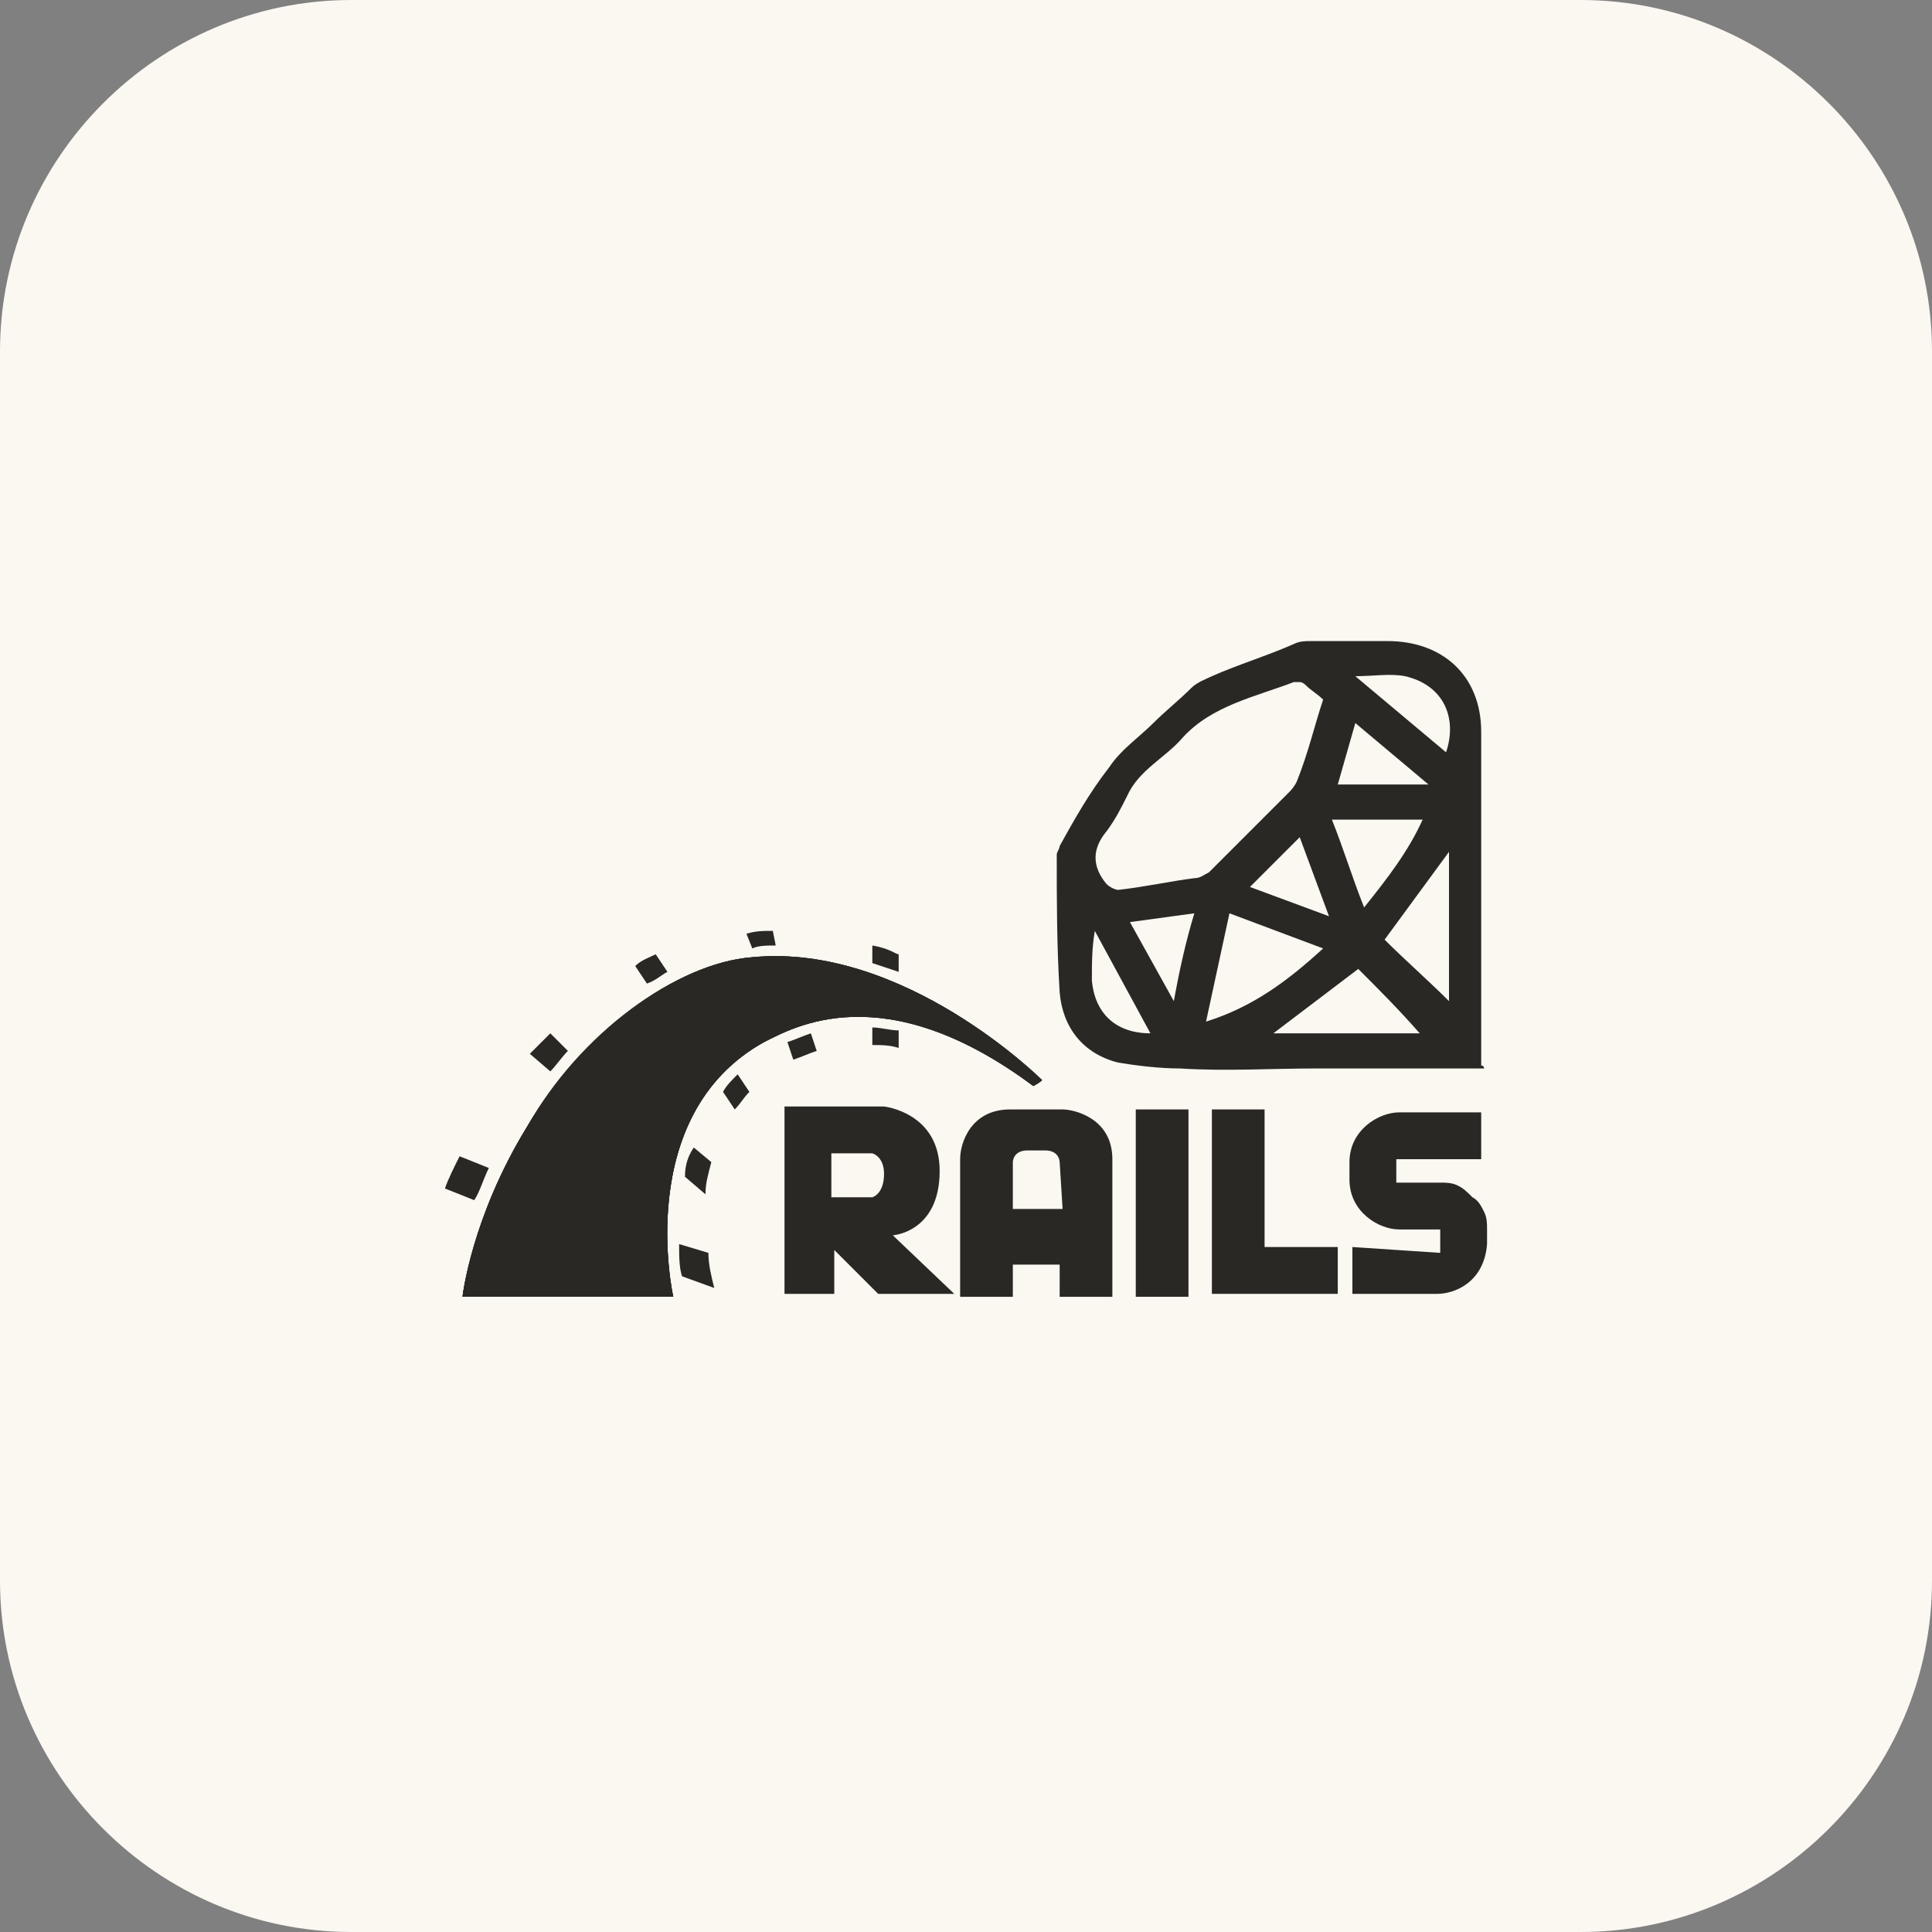
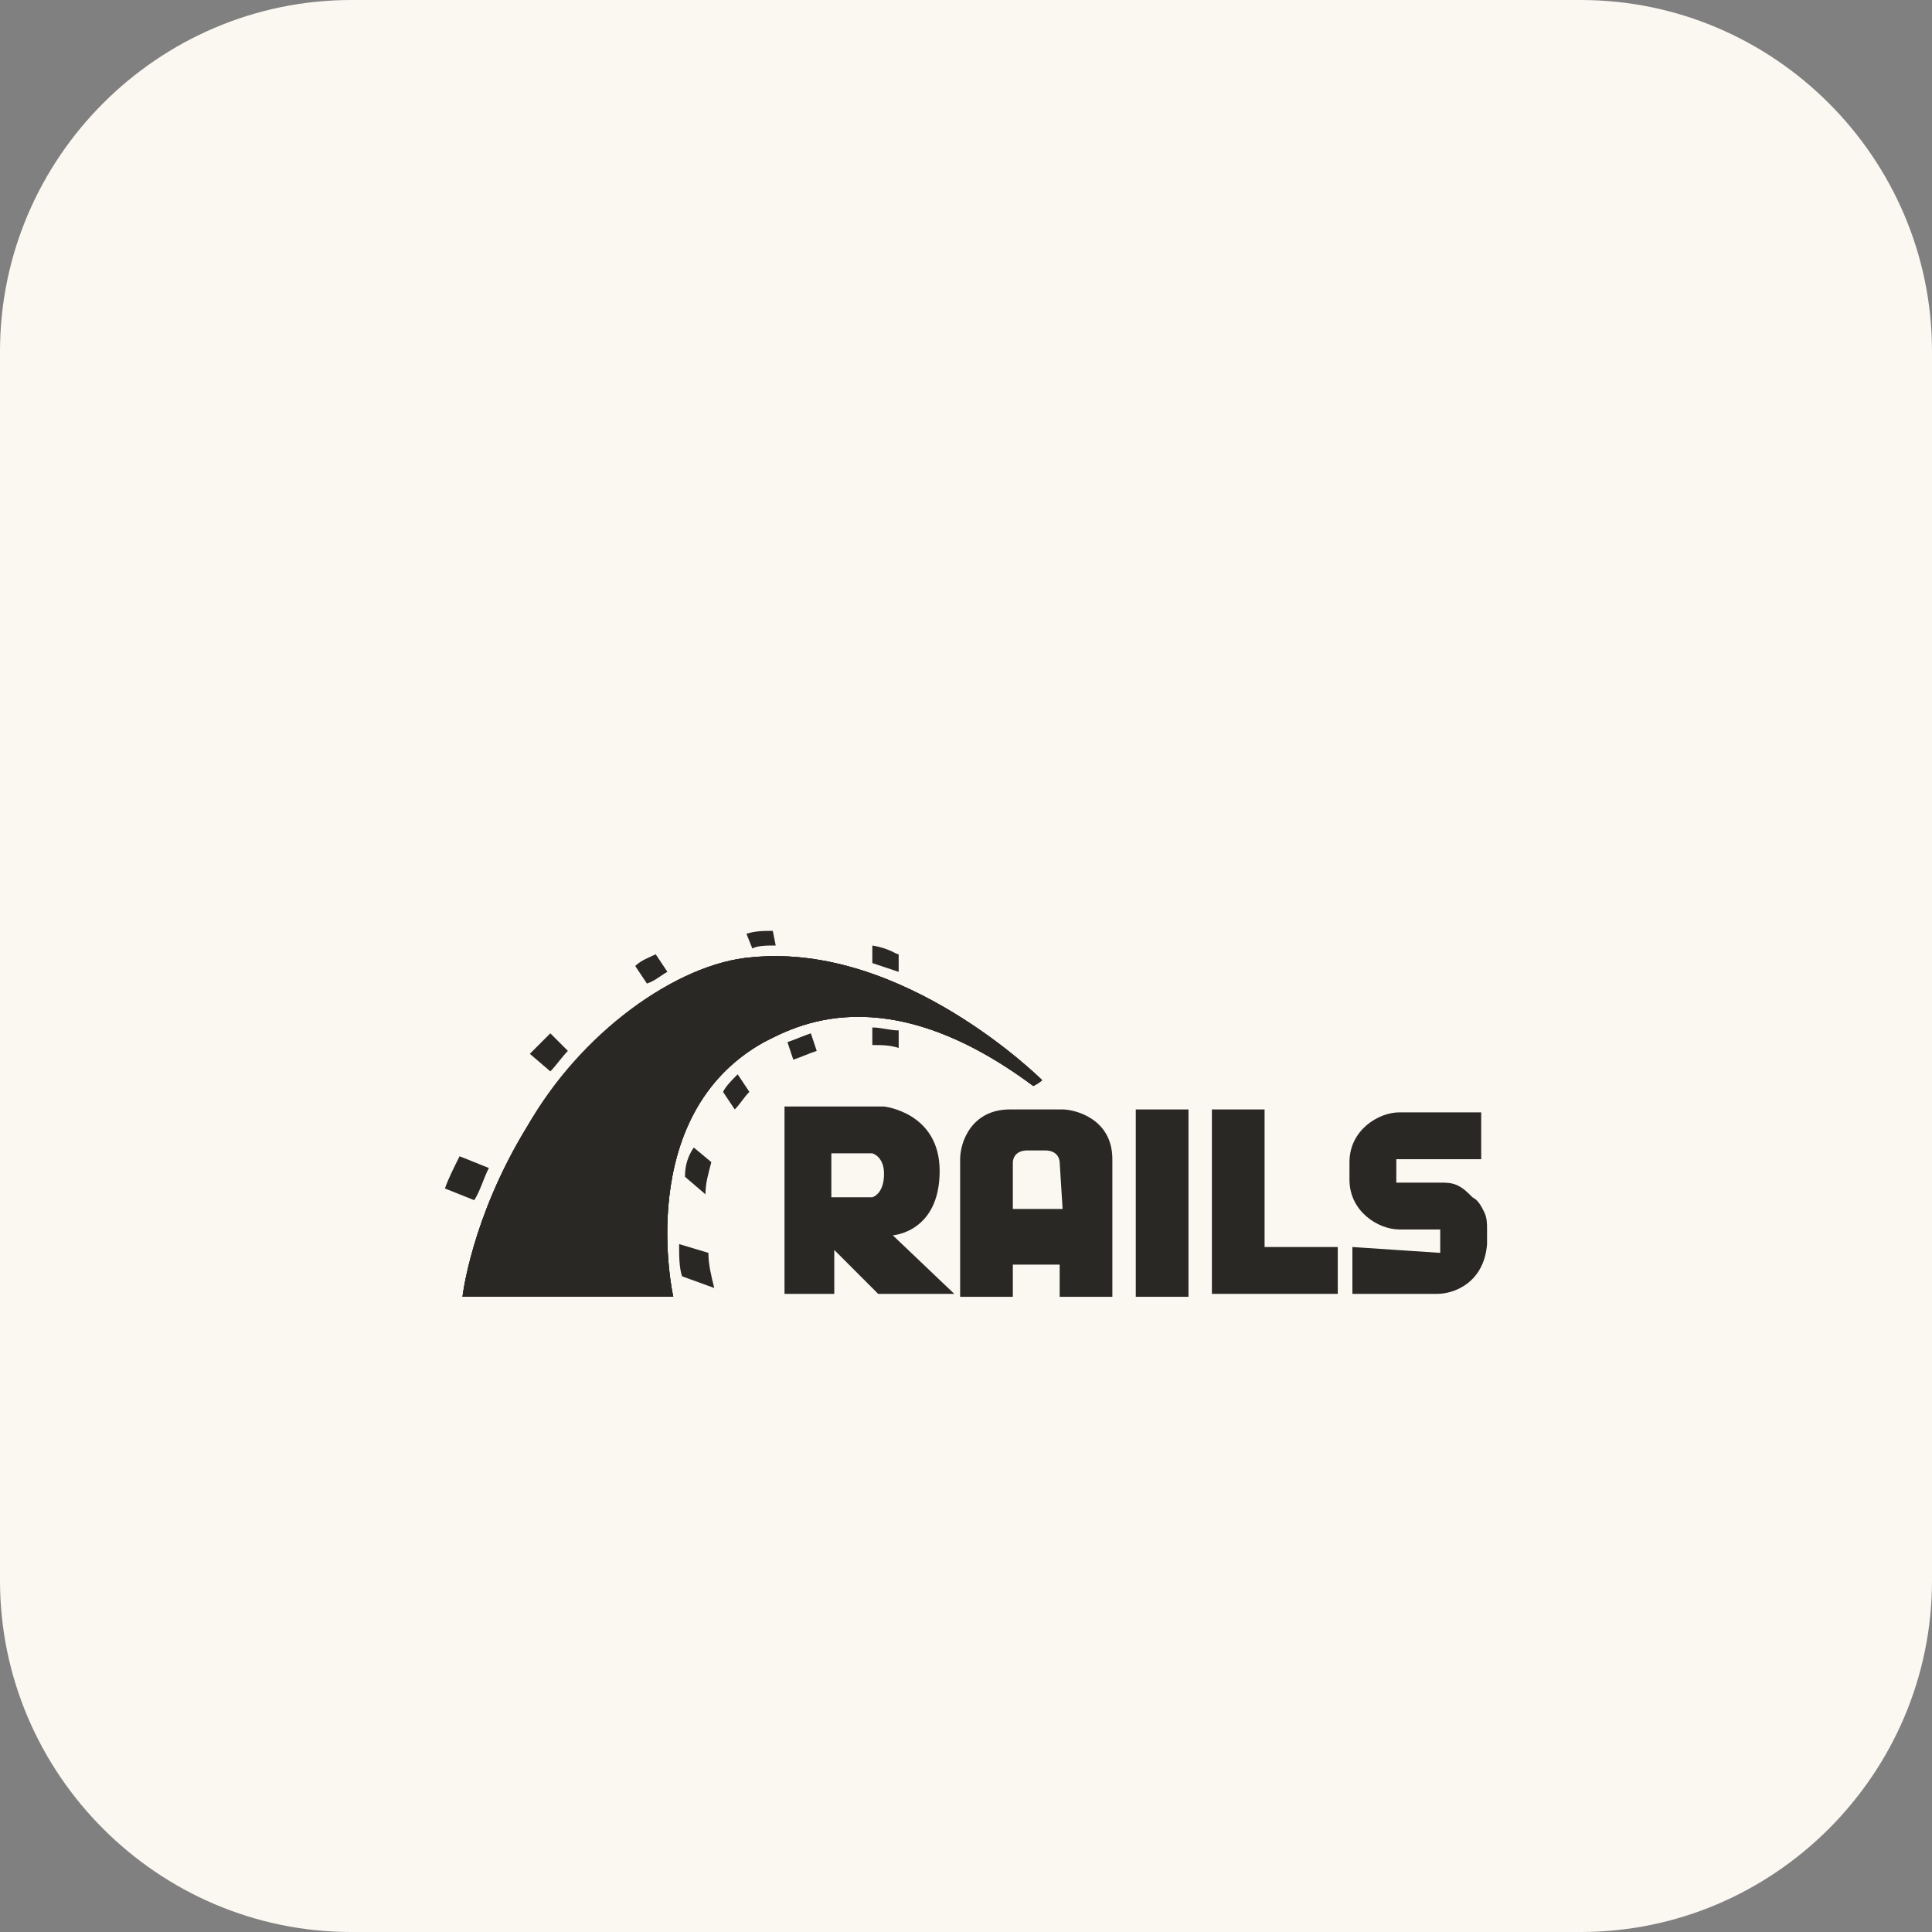
<svg xmlns="http://www.w3.org/2000/svg" enable-background="new 0 0 66 66" viewBox="0 0 66 66">
  <rect x="0" y="0" width="66" height="66" fill="#808080" stroke="none" />
  <path d="m12 0h42c6.6 0 12 5.4 12 12v42c0 6.6-5.4 12-12 12h-42c-6.6 0-12-5.4-12-12v-42c0-6.6 5.4-12 12-12z" fill="#fbf7f1" />
  <g fill="#2a2825">
-     <path d="m50.7 36.5c-1.9 0-3.8 0-5.7 0-1.6 0-3.1.1-4.7 0-.7 0-1.5-.1-2.1-.2-1.2-.3-1.9-1.2-2-2.4-.1-1.6-.1-3.2-.1-4.7 0-.1.1-.2.1-.3.5-.9 1-1.8 1.7-2.7.4-.6 1-1 1.5-1.5.4-.4.9-.8 1.3-1.2.2-.2.5-.3.7-.4.9-.4 1.9-.7 2.8-1.1.2-.1.4-.1.6-.1h2.6c1.9 0 3.2 1.2 3.2 3.1v11.4c.1 0 .1.1.1.1zm-5.5-12.6c-.2-.2-.4-.3-.6-.5 0 0-.1-.1-.2-.1s-.1 0-.2 0c-1.3.5-2.8.8-3.8 1.9-.6.7-1.5 1.1-1.9 2-.2.4-.4.8-.7 1.2-.5.6-.5 1.2 0 1.8.1.1.3.2.4.2.9-.1 1.8-.3 2.6-.4.2 0 .3-.1.5-.2.9-.9 1.8-1.8 2.7-2.7.1-.1.2-.2.3-.4.4-1 .6-1.9.9-2.8zm-3.2 7.3-.8 3.7c1.6-.5 2.8-1.4 4-2.5zm5.3.9c.7.7 1.5 1.4 2.2 2.1v-5.1zm-.9 1-2.9 2.2h5c-.7-.8-1.4-1.5-2.1-2.2zm-.9-5.1c.4 1 .7 2 1.1 3 .8-1 1.5-1.9 2-3zm3.9-2.3c.4-1.2-.1-2.3-1.4-2.6-.5-.1-1.1 0-1.7 0zm-.6 1.1-2.5-2.1-.6 2.1zm-4.4 1.8-1.7 1.7 2.7 1zm-5.8 2.9 1.5 2.7c.2-1.1.4-2 .7-3zm.7 3.8-1.9-3.5c-.1.6-.1 1.1-.1 1.7.1 1.1.8 1.8 2 1.8z" />
    <path clip-rule="evenodd" d="m46.2 42.6v1.6h2.9c.6 0 1.6-.4 1.7-1.7v-.5c0-.2 0-.4-.1-.6s-.2-.4-.4-.5c-.2-.2-.3-.3-.5-.4s-.4-.1-.6-.1h-1.5v-.8h2.9v-1.6h-2.8c-.7 0-1.7.6-1.7 1.7v.6c0 1.1 1 1.7 1.7 1.7h1.4v.8m-18.7-.6s1.6-.1 1.6-2.2c0-2-1.9-2.2-1.9-2.2h-3.4v6.4h1.7v-1.5l1.5 1.5h2.6zm-.7-1.3h-1.4v-1.5h1.4s.4.1.4.7c0 .7-.4.8-.4.8zm6.5-3h-1.8c-1.3 0-1.7 1.1-1.7 1.7v4.7h1.8v-1.1h1.6v1.1h1.8v-4.7c0-1.4-1.3-1.7-1.7-1.7zm0 3.4h-1.7v-1.6s0-.4.5-.4h.6c.5 0 .5.4.5.4z" fill-rule="evenodd" />
    <path d="m40.6 37.9h-1.8v6.4h1.8z" />
    <path clip-rule="evenodd" d="m43.2 42.6v-4.7h-1.8v4.7 1.6h1.8 2.5v-1.6z" fill-rule="evenodd" />
    <path clip-rule="evenodd" d="m15.8 44.3h7.2s-1.4-6.2 3.1-8.7c1-.5 4.1-2.3 9.2 1.5.2-.1.3-.2.3-.2s-4.7-4.7-9.9-4.2c-2.6.2-5.8 2.6-7.7 5.8-1.9 3.1-2.2 5.8-2.2 5.8z" fill-rule="evenodd" />
    <path clip-rule="evenodd" d="m15.8 44.3h7.2s-1.4-6.2 3.1-8.7c1-.5 4.1-2.3 9.2 1.5.2-.1.3-.2.3-.2s-4.7-4.7-9.9-4.2c-2.6.2-5.8 2.6-7.7 5.8-1.9 3.1-2.2 5.8-2.2 5.8z" fill-rule="evenodd" />
    <path clip-rule="evenodd" d="m15.8 44.3h7.2s-1.4-6.2 3.1-8.7c1-.5 4.1-2.3 9.2 1.5.2-.1.3-.2.3-.2s-4.7-4.7-9.9-4.2c-2.6.2-5.9 2.6-7.7 5.8-1.9 3.1-2.2 5.8-2.2 5.8zm14.9-11.1v-.6c-.1 0-.3-.2-.9-.3v.6c.3.1.6.2.9.3z" fill-rule="evenodd" />
    <path clip-rule="evenodd" d="m29.8 35.1v.6c.3 0 .6 0 .9.1v-.6c-.3 0-.6-.1-.9-.1zm-3.3-2.8-.1-.5c-.3 0-.6 0-.9.1l.2.5c.2-.1.5-.1.8-.1zm.4 3.3.2.6c.3-.1.5-.2.8-.3l-.2-.6c-.3.1-.5.2-.8.3zm-4.1-2.4-.4-.6c-.2.1-.5.2-.7.4l.4.6c.3-.1.5-.3.7-.4zm1.9 4.1.4.6c.2-.2.3-.4.5-.6l-.4-.6c-.2.2-.4.4-.5.6zm-1.3 2.9.7.6c0-.4.1-.7.2-1.1l-.6-.5c-.2.3-.3.6-.3 1zm-4-4.3-.6-.6c-.2.2-.5.5-.7.7l.7.6c.2-.2.4-.5.6-.7zm-2.7 4-1-.4c-.2.4-.4.8-.5 1.1l1 .4c.2-.3.3-.7.5-1.1zm6.5 2.6c0 .4 0 .8.1 1.1l1.1.4c-.1-.4-.2-.8-.2-1.2z" fill-rule="evenodd" />
  </g>
</svg>